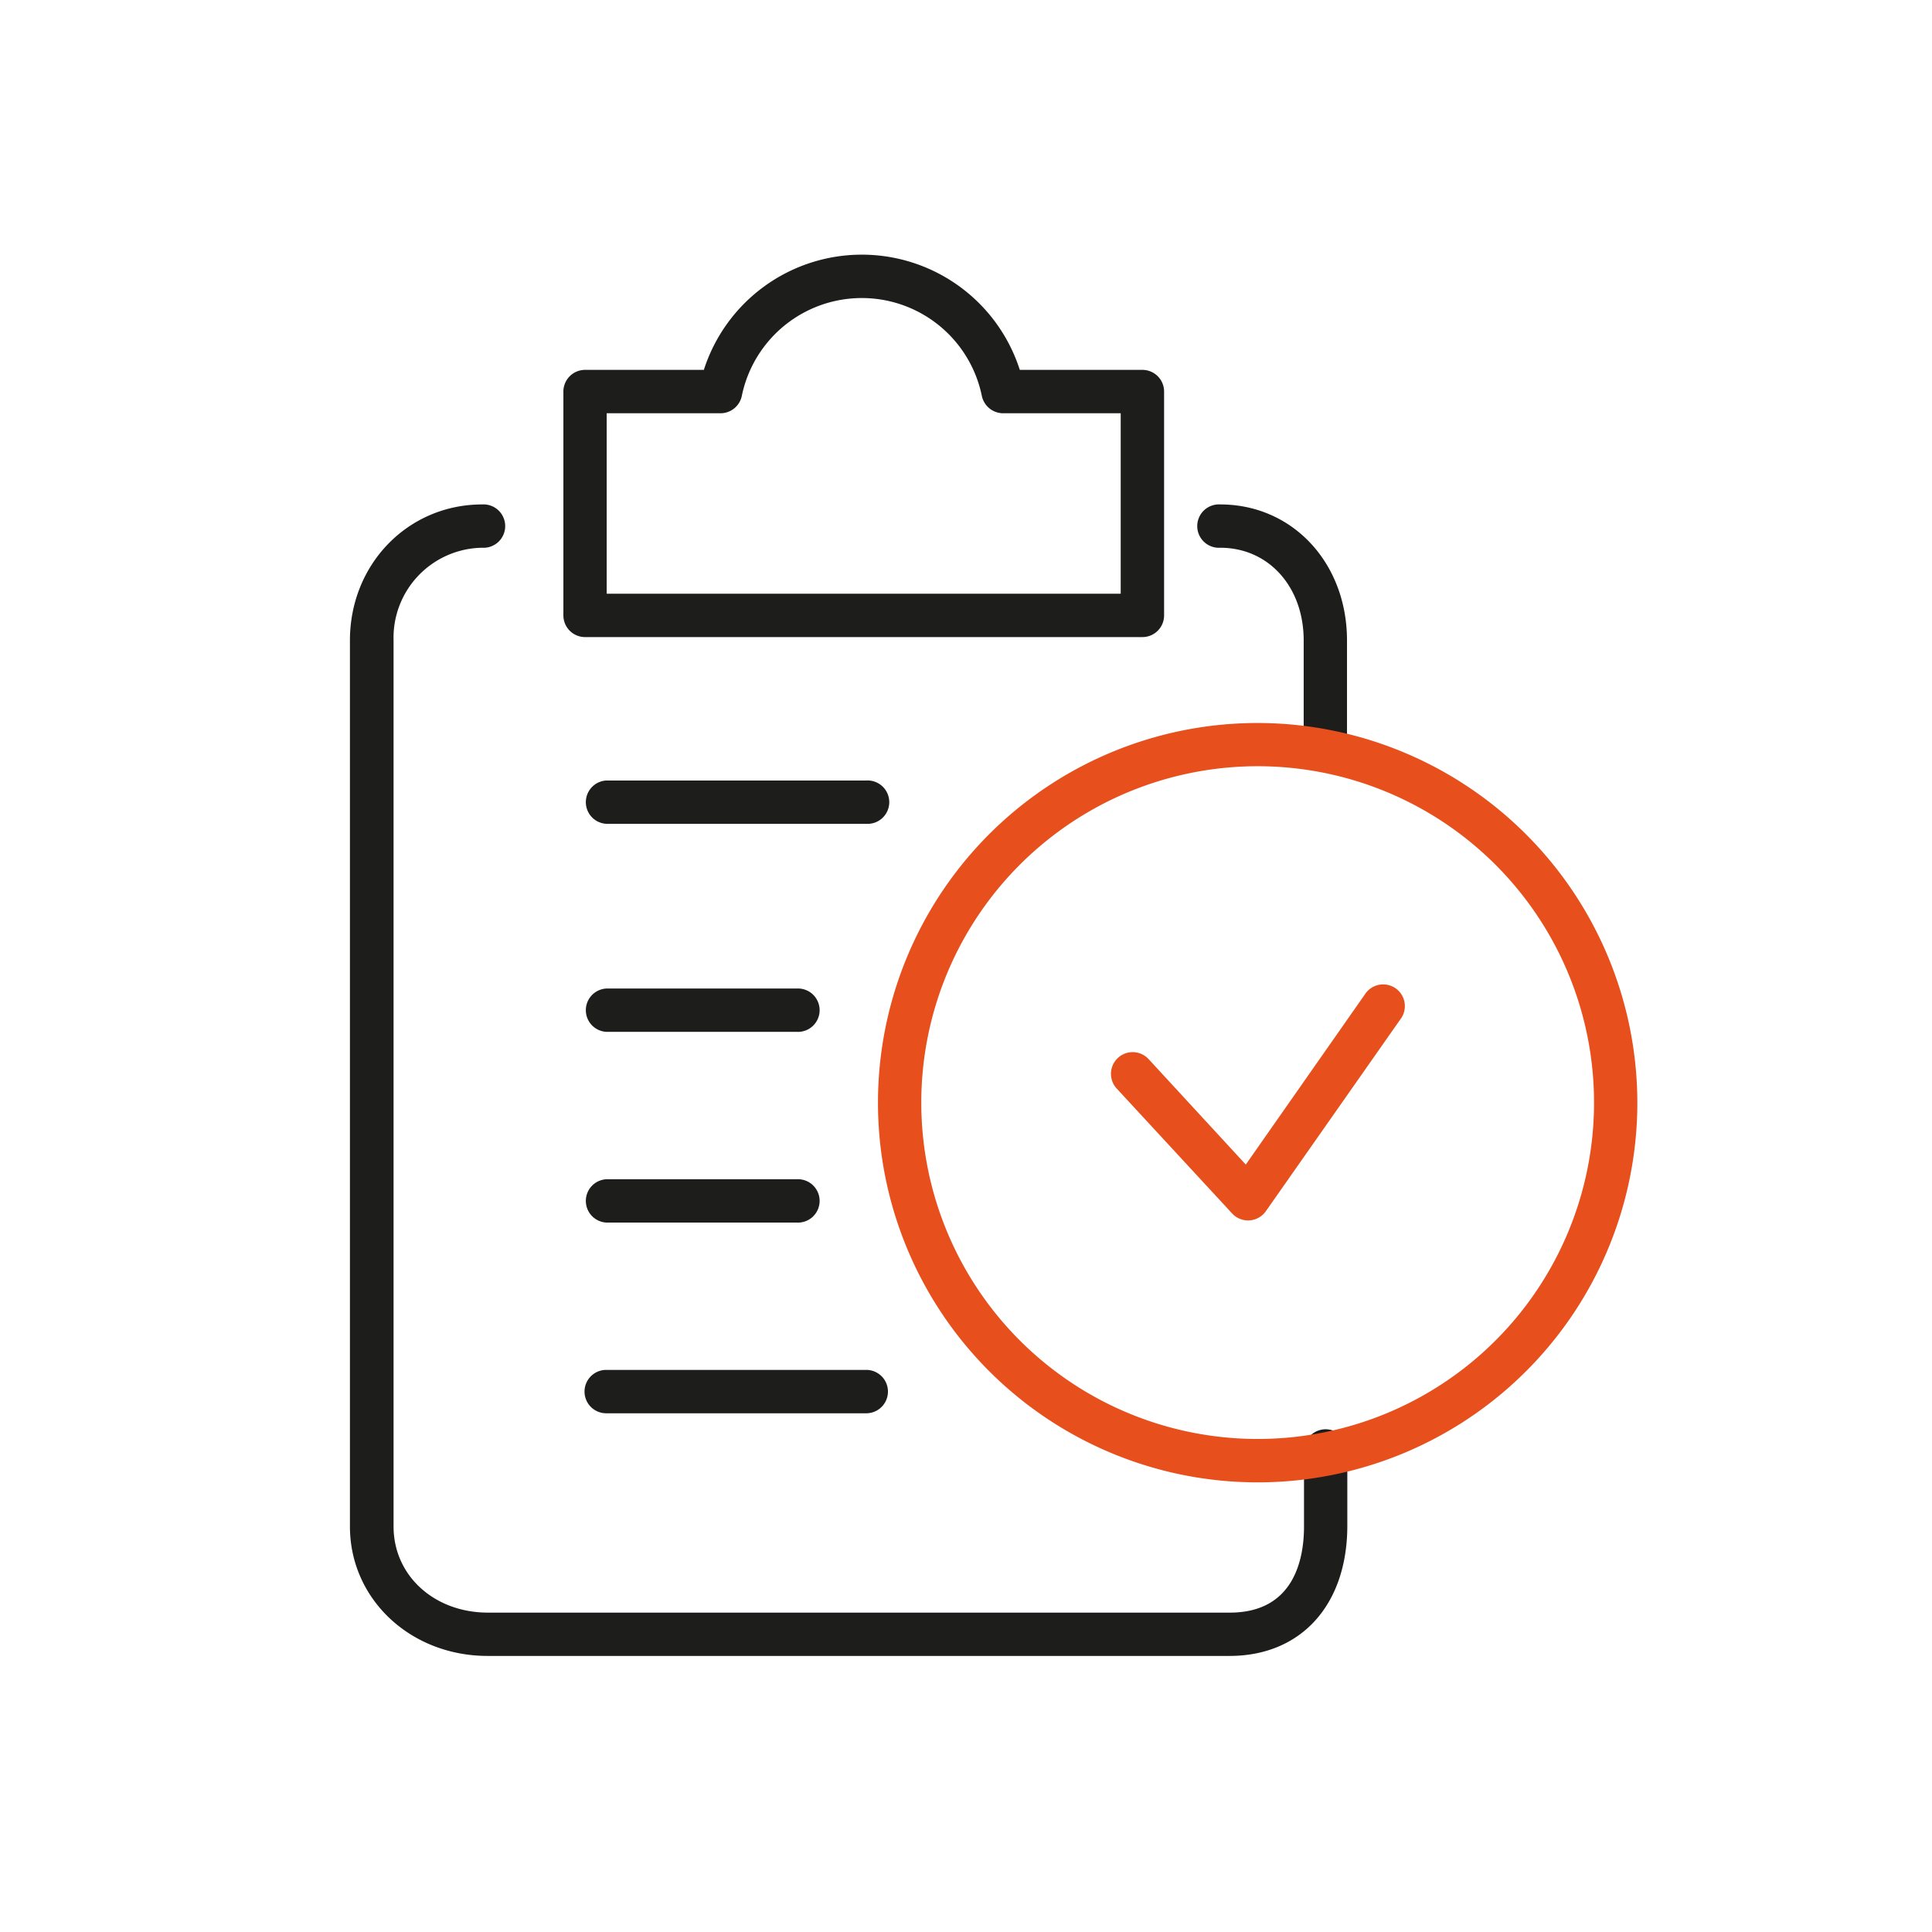
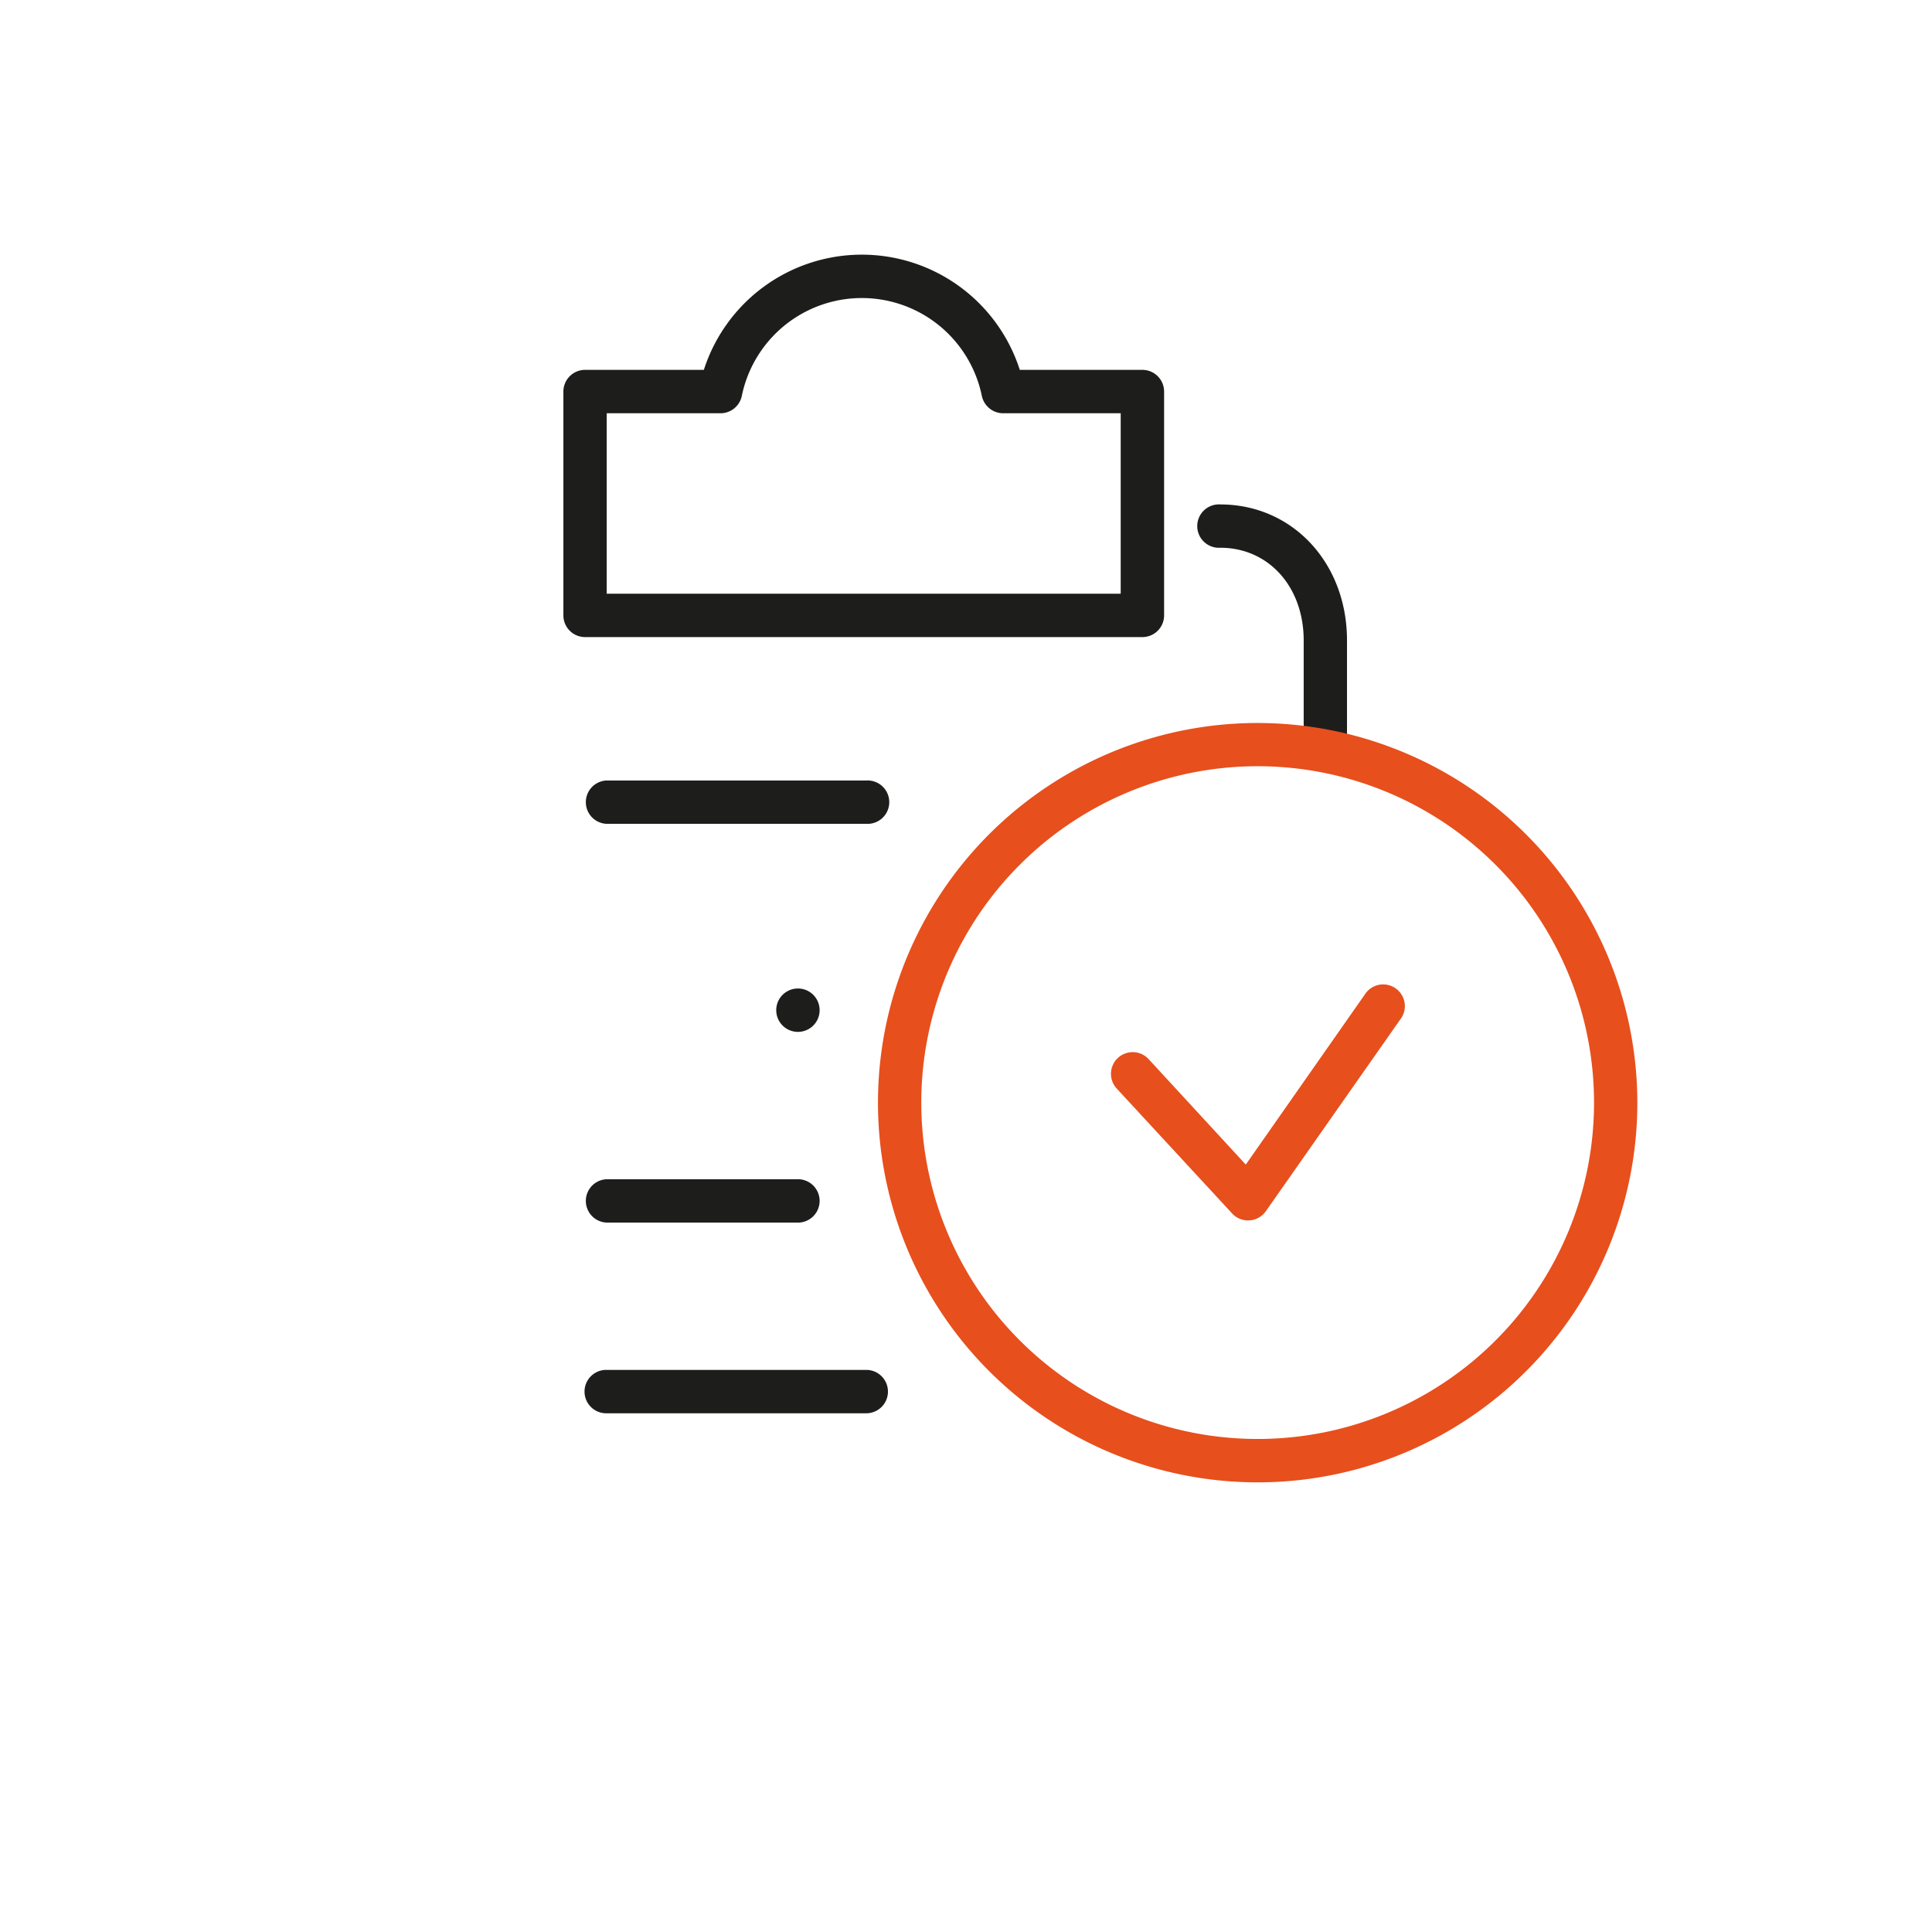
<svg xmlns="http://www.w3.org/2000/svg" viewBox="0 0 242.21 242.21">
  <defs>
    <style>.cls-1{fill:none;}.cls-2{fill:#1d1e1c;}.cls-3{fill:#e74f1d;}</style>
  </defs>
  <g id="Vrstva_2" data-name="Vrstva 2">
    <g id="ĎŽÓť_1" data-name="ĎŽÓť 1">
      <rect class="cls-1" width="242.21" height="242.21" />
-       <path class="cls-2" d="M154.14,207.6h-93c-9.69,0-17.27-7.13-17.27-16.23V80.29c0-9.56,7.28-17.05,16.58-17.05a2.72,2.72,0,1,1,0,5.43A11.28,11.28,0,0,0,49.34,80.29V191.37c0,6.15,5.09,10.8,11.84,10.8h93c8.09,0,9.3-6.77,9.3-10.8v-9.3a2.72,2.72,0,1,1,5.43,0v9.3C168.87,201.23,163.09,207.6,154.14,207.6Z" />
      <path class="cls-2" d="M166.16,96.76a2.71,2.71,0,0,1-2.72-2.71V80.29c0-6.73-4.4-11.62-10.46-11.62a2.72,2.72,0,1,1,0-5.43c9.06,0,15.89,7.33,15.89,17.05V94.05A2.71,2.71,0,0,1,166.16,96.76Z" />
      <path class="cls-2" d="M143.22,79.87H73.35a2.72,2.72,0,0,1-2.72-2.72V49.09a2.72,2.72,0,0,1,2.72-2.72H88.24a20.8,20.8,0,0,1,39.61,0h15.37a2.72,2.72,0,0,1,2.72,2.72V77.15A2.72,2.72,0,0,1,143.22,79.87ZM76.06,74.43H140.5V51.81H125.76a2.74,2.74,0,0,1-2.67-2.18,15.36,15.36,0,0,0-30.09,0,2.73,2.73,0,0,1-2.66,2.18H76.06Z" />
      <path class="cls-2" d="M108.56,103.28H76a2.72,2.72,0,0,1,0-5.43h32.6a2.72,2.72,0,1,1,0,5.43Z" />
      <path class="cls-2" d="M108.56,177.18H76a2.72,2.72,0,0,1,0-5.44h32.6a2.72,2.72,0,1,1,0,5.44Z" />
-       <path class="cls-2" d="M99.87,129.36H76a2.72,2.72,0,0,1,0-5.43H99.87a2.72,2.72,0,1,1,0,5.43Z" />
+       <path class="cls-2" d="M99.87,129.36a2.72,2.72,0,0,1,0-5.43H99.87a2.72,2.72,0,1,1,0,5.43Z" />
      <path class="cls-2" d="M99.87,153.27H76a2.72,2.72,0,0,1,0-5.43H99.87a2.72,2.72,0,1,1,0,5.43Z" />
      <path class="cls-3" d="M157.68,90.64a47.6,47.6,0,1,0,47.59,47.6A47.65,47.65,0,0,0,157.68,90.64Zm0,89.76a42.17,42.17,0,1,1,42.16-42.16A42.16,42.16,0,0,1,157.68,180.4Z" />
      <path class="cls-3" d="M156.47,153a2.7,2.7,0,0,1-2-.87L140,136.47a2.72,2.72,0,0,1,4-3.69L156.18,146l14.93-21.33a2.72,2.72,0,1,1,4.45,3.12L158.7,151.84a2.7,2.7,0,0,1-2,1.15Z" />
    </g>
  </g>
</svg>